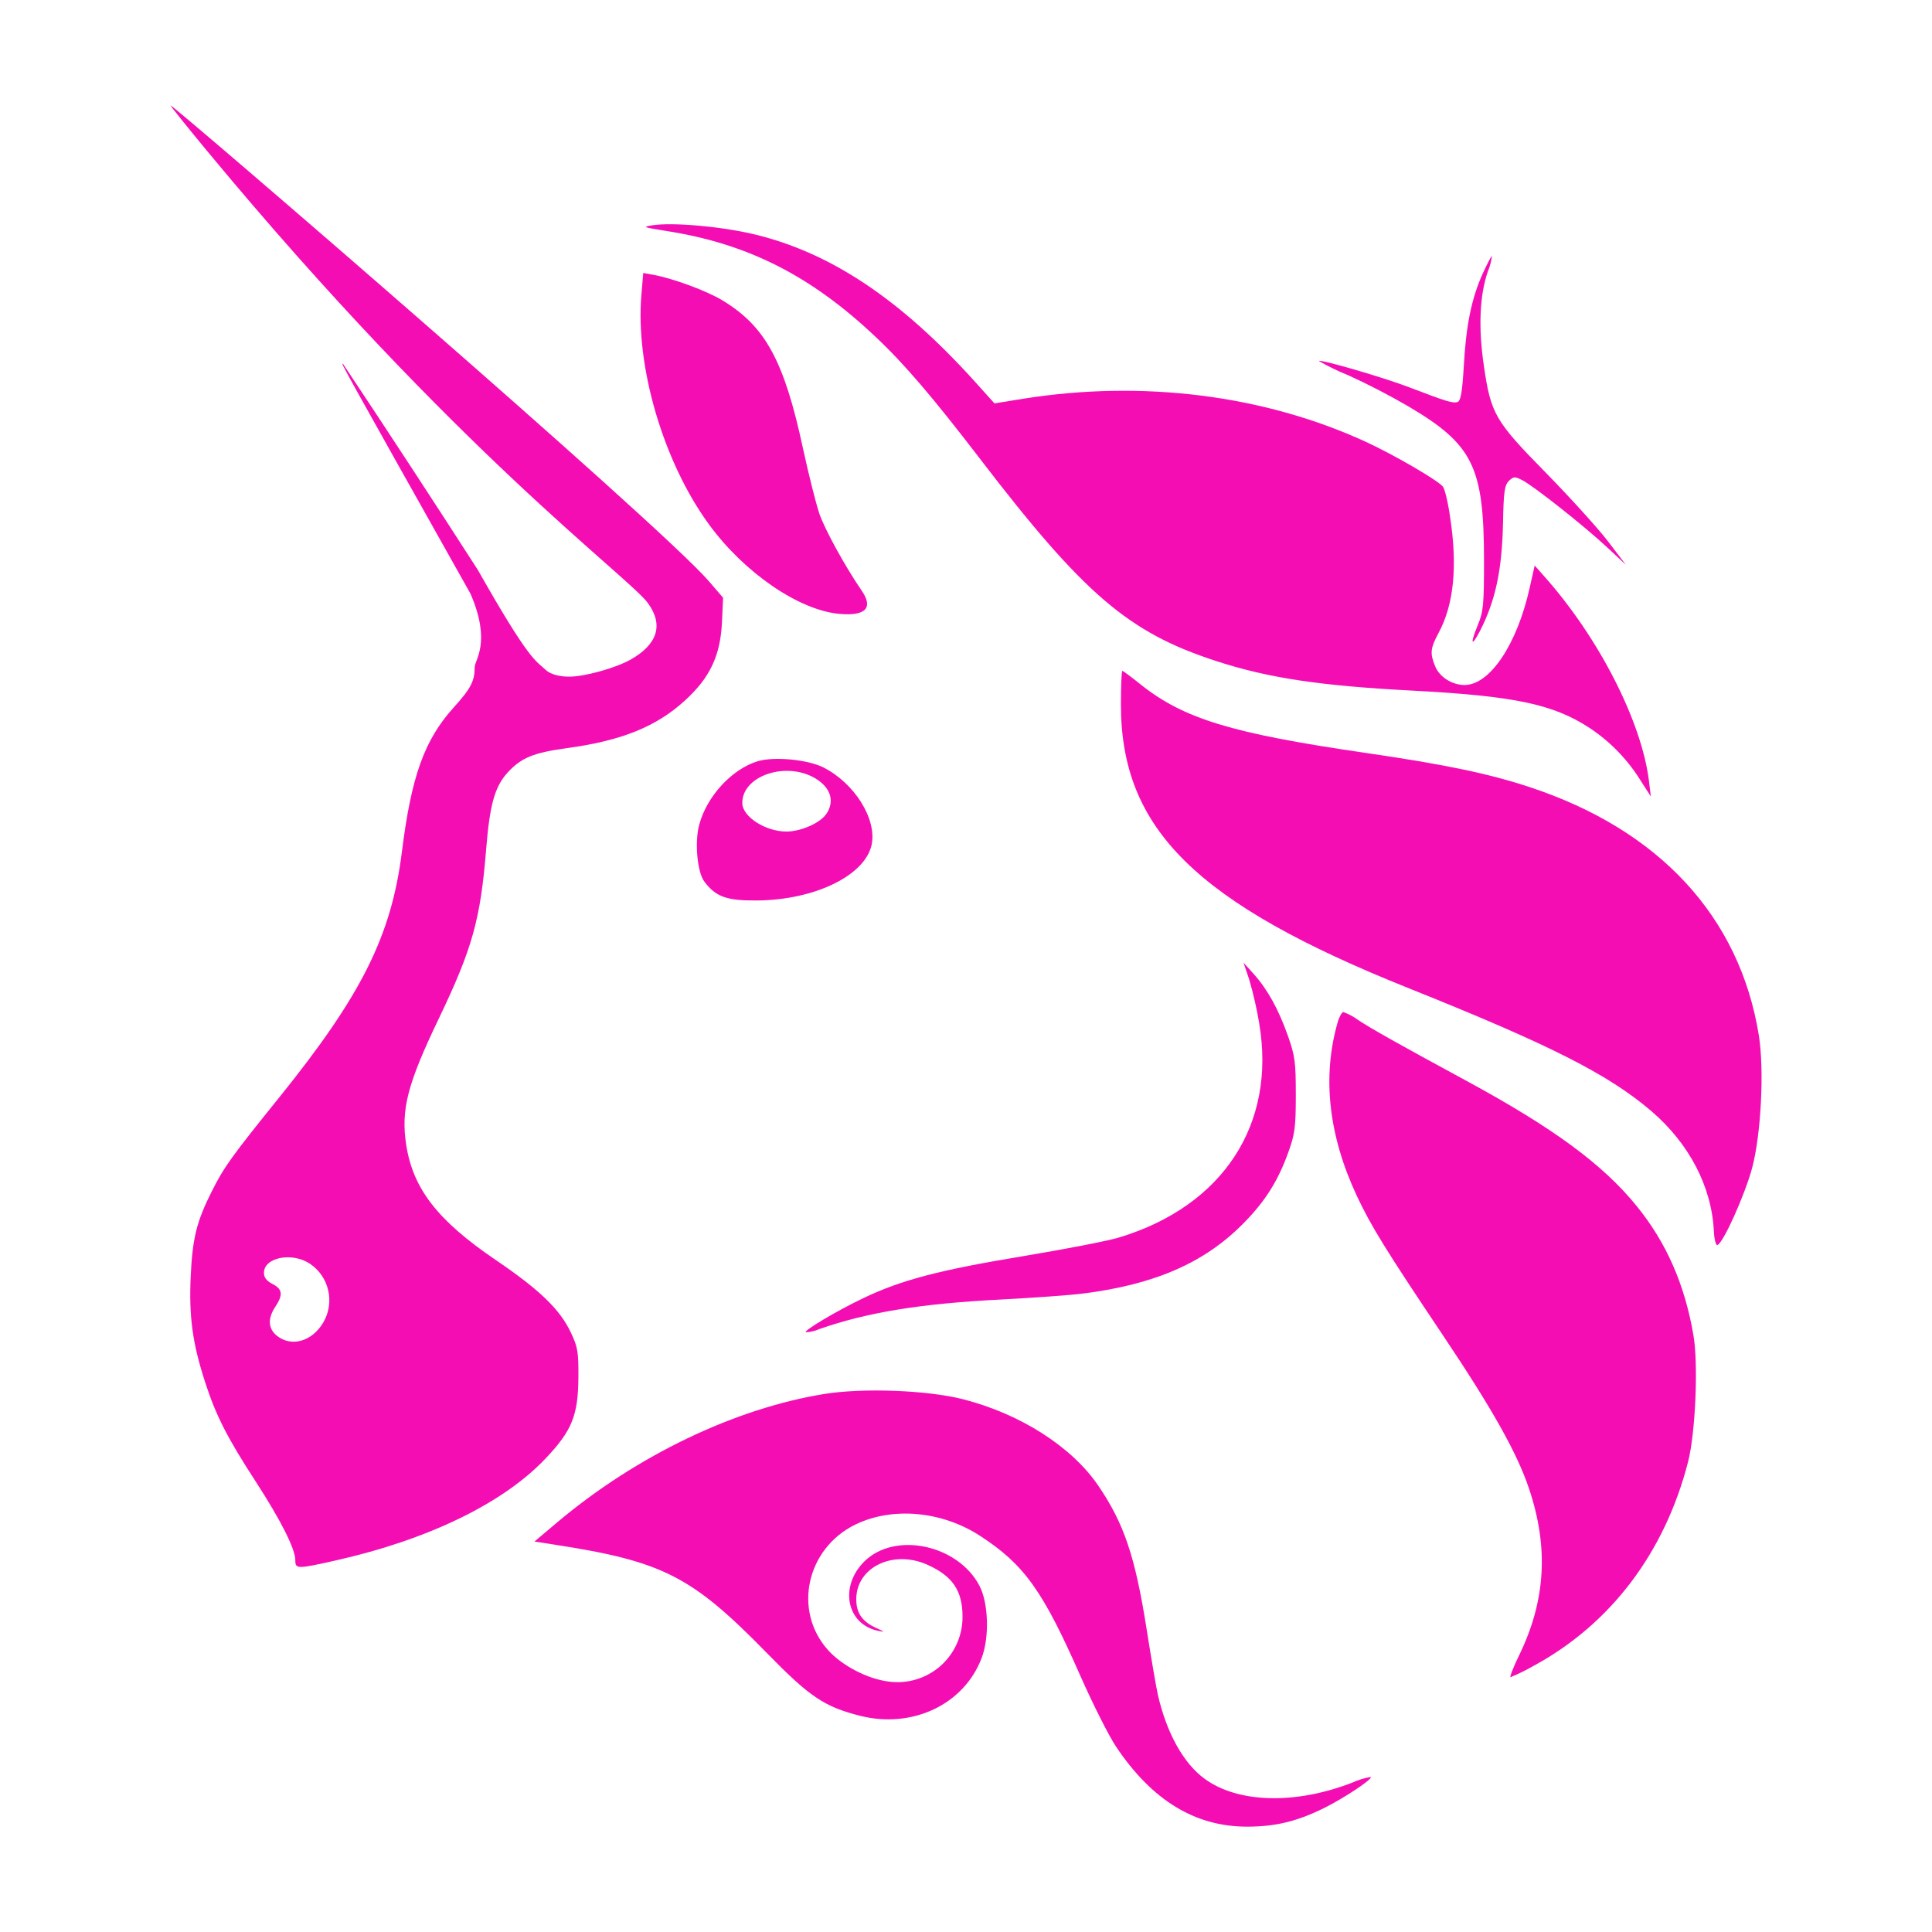
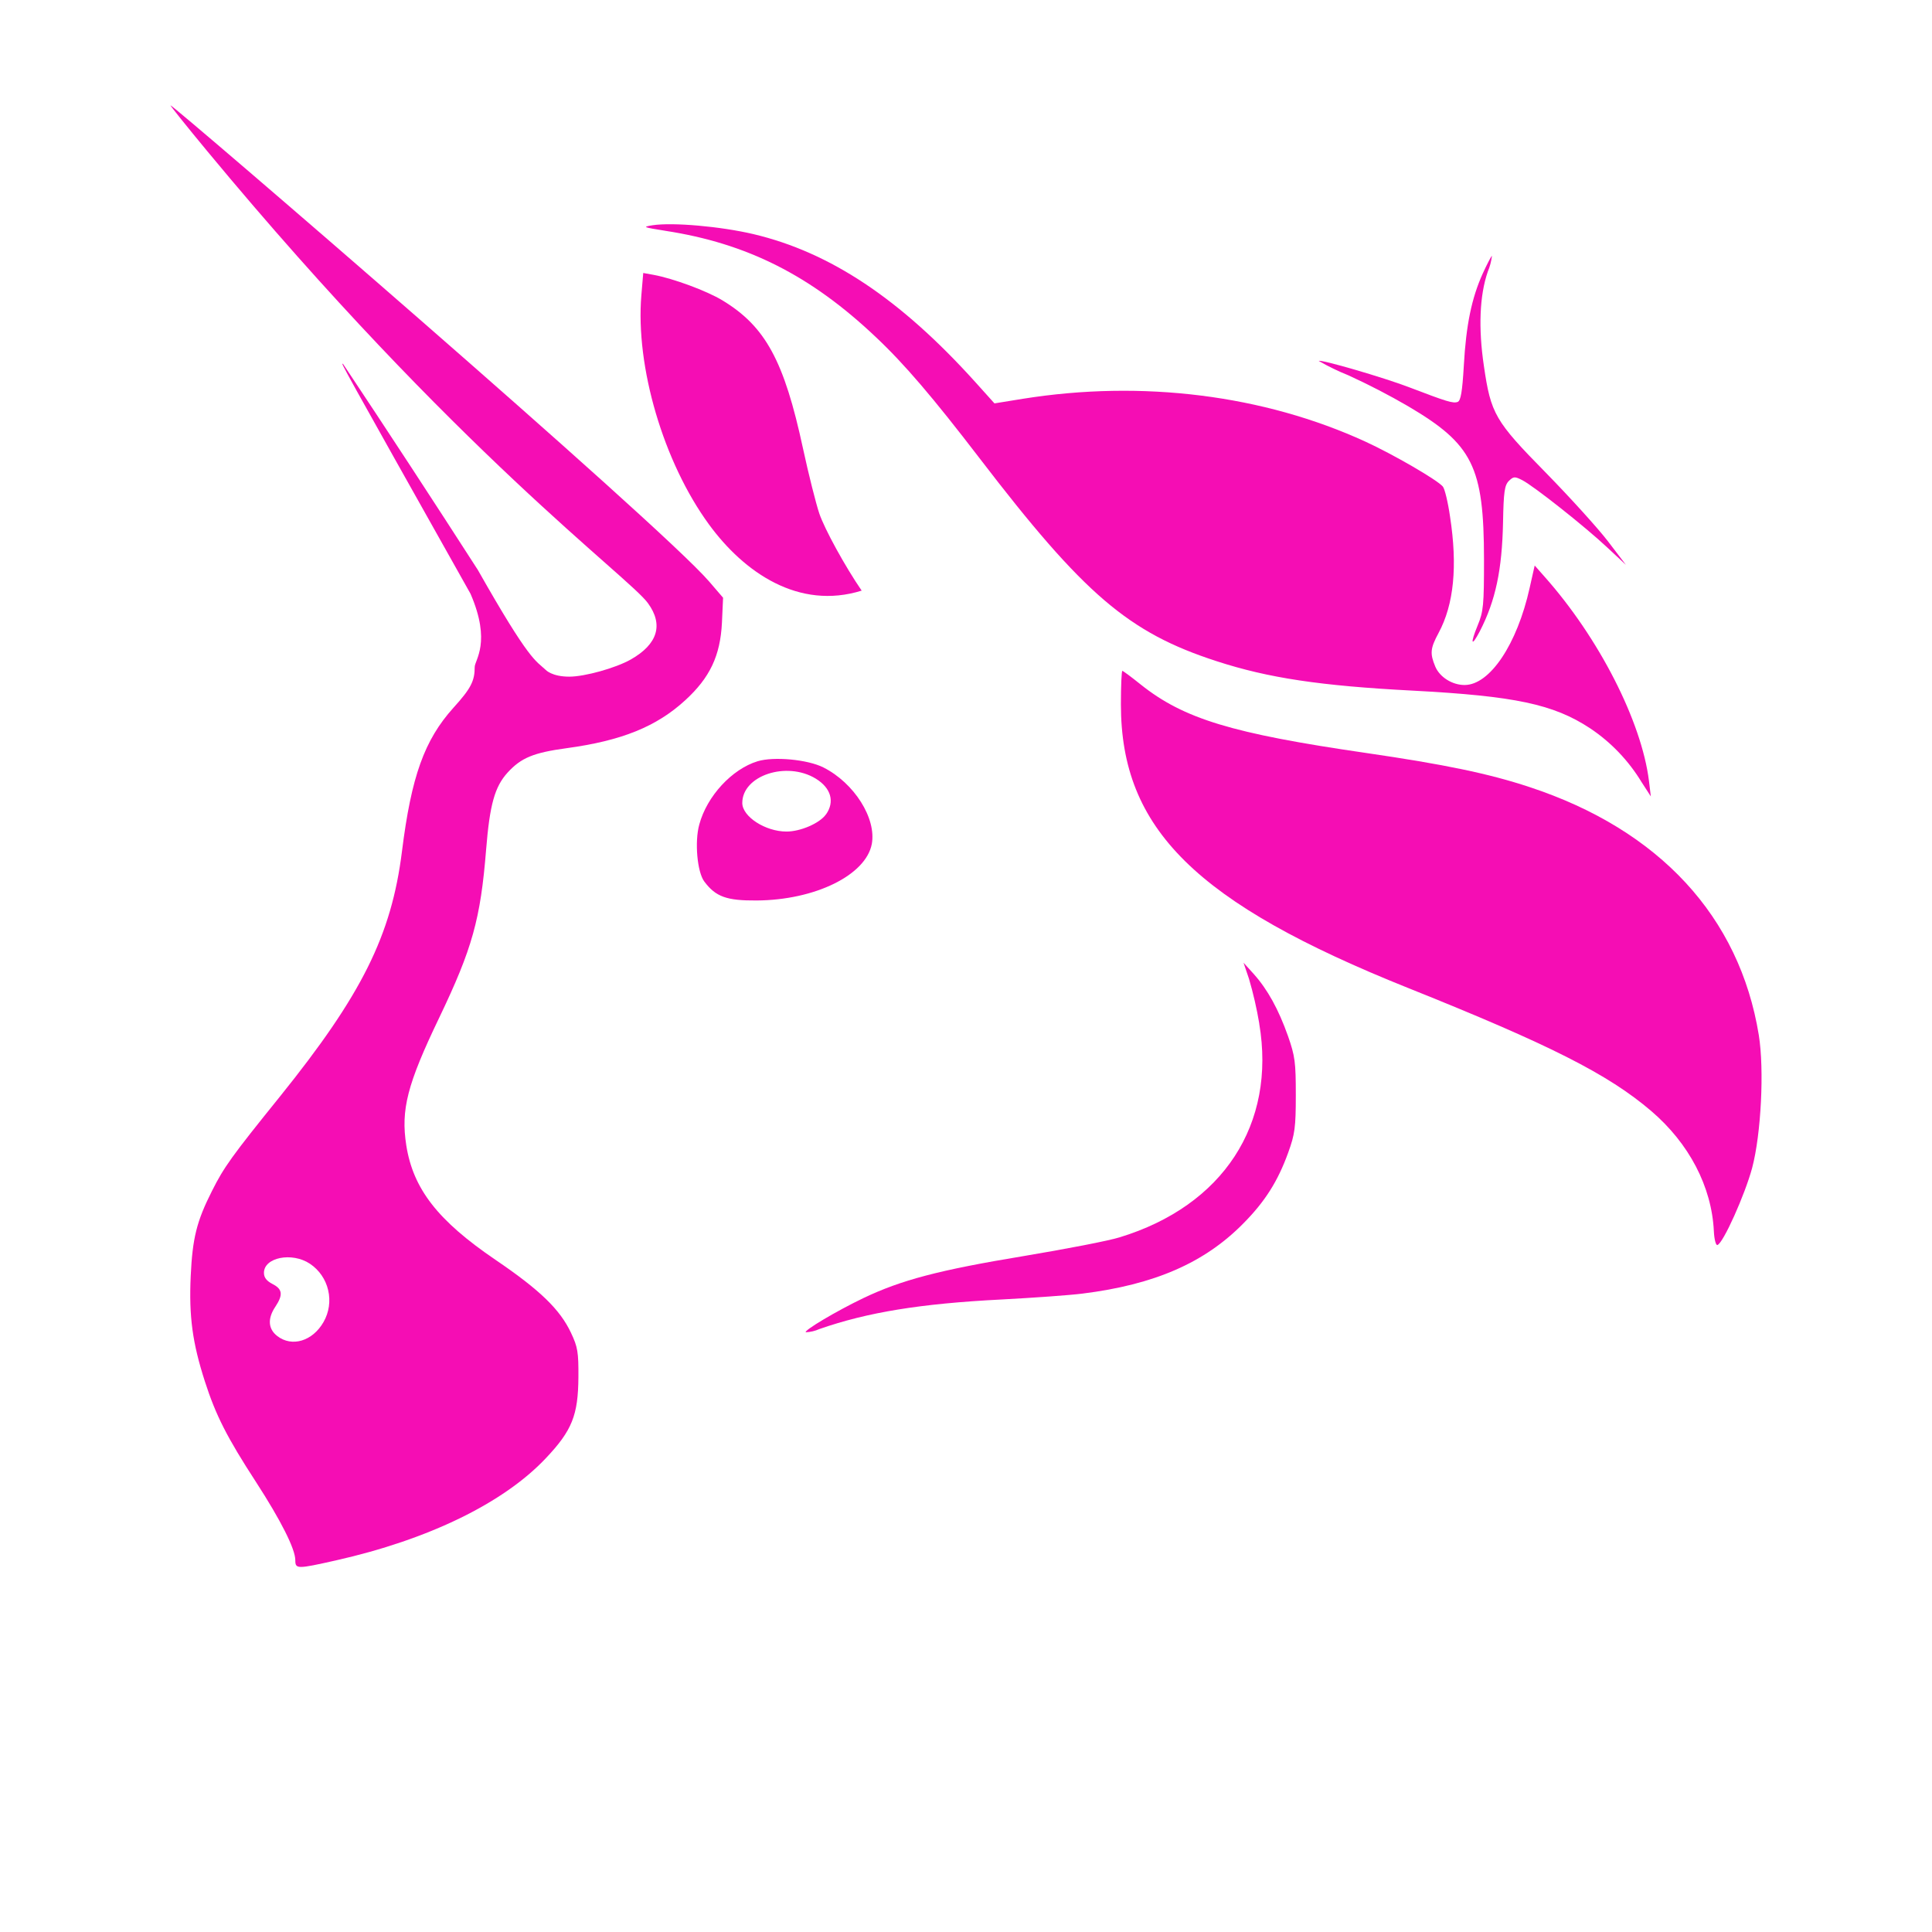
<svg xmlns="http://www.w3.org/2000/svg" width="34.0" height="34.0" viewBox="0.0 0.0 34.0 34.0" fill="none">
  <path d="M25.761 6.431C25.801 5.716 25.899 5.245 26.094 4.813C26.172 4.643 26.245 4.503 26.256 4.503C26.244 4.599 26.22 4.693 26.182 4.782C26.038 5.201 26.015 5.775 26.114 6.44C26.237 7.285 26.308 7.408 27.205 8.32C27.625 8.749 28.113 9.287 28.292 9.519L28.613 9.94L28.292 9.641C27.898 9.27 26.991 8.554 26.791 8.451C26.656 8.382 26.636 8.384 26.553 8.464C26.478 8.54 26.461 8.655 26.451 9.191C26.434 10.029 26.32 10.568 26.044 11.106C25.892 11.396 25.869 11.335 26.005 11.005C26.106 10.761 26.116 10.652 26.116 9.843C26.114 8.212 25.919 7.82 24.782 7.15C24.439 6.95 24.086 6.768 23.725 6.603C23.547 6.532 23.374 6.448 23.208 6.352C23.242 6.32 24.352 6.644 24.798 6.815C25.463 7.069 25.572 7.103 25.653 7.073C25.707 7.051 25.734 6.894 25.761 6.433" fill="#F50DB4" />
-   <path d="M11.711 4.062C11.315 3.999 11.299 3.994 11.485 3.964C11.84 3.91 12.68 3.984 13.259 4.12C14.61 4.44 15.841 5.26 17.153 6.712L17.501 7.099L18.001 7.018C20.103 6.682 22.24 6.951 24.029 7.772C24.521 7.998 25.296 8.447 25.392 8.563C25.424 8.6 25.482 8.837 25.518 9.09C25.653 9.965 25.586 10.638 25.317 11.138C25.17 11.412 25.162 11.498 25.259 11.732C25.338 11.917 25.557 12.055 25.774 12.055C26.219 12.055 26.698 11.34 26.919 10.347L27.008 9.952L27.181 10.148C28.139 11.225 28.889 12.696 29.019 13.743L29.052 14.016L28.891 13.767C28.661 13.387 28.351 13.062 27.982 12.816C27.339 12.393 26.66 12.249 24.862 12.154C23.24 12.07 22.321 11.932 21.411 11.636C19.861 11.134 19.078 10.465 17.237 8.062C16.419 6.995 15.915 6.404 15.411 5.93C14.27 4.849 13.146 4.282 11.709 4.062M12.476 9.228C11.675 8.132 11.181 6.451 11.287 5.194L11.32 4.804L11.502 4.837C11.845 4.9 12.436 5.118 12.712 5.285C13.469 5.743 13.799 6.345 14.132 7.895C14.23 8.349 14.36 8.863 14.418 9.036C14.513 9.315 14.873 9.97 15.164 10.394C15.374 10.699 15.235 10.845 14.77 10.803C14.06 10.739 13.097 10.079 12.476 9.228ZM24.788 17.39C21.046 15.892 19.726 14.589 19.726 12.395C19.726 12.072 19.738 11.806 19.751 11.806C19.765 11.806 19.91 11.914 20.073 12.045C20.832 12.651 21.682 12.908 24.034 13.25C25.419 13.452 26.198 13.613 26.917 13.851C29.202 14.603 30.614 16.133 30.952 18.216C31.05 18.822 30.993 19.956 30.835 20.553C30.708 21.025 30.326 21.878 30.224 21.91C30.197 21.92 30.168 21.812 30.161 21.666C30.123 20.883 29.726 20.123 29.059 19.552C28.3 18.904 27.28 18.388 24.788 17.39ZM22.161 18.012C22.116 17.746 22.056 17.483 21.98 17.225L21.884 16.942L22.062 17.139C22.308 17.413 22.5 17.763 22.666 18.231C22.791 18.588 22.804 18.694 22.804 19.273C22.804 19.842 22.787 19.961 22.671 20.282C22.489 20.787 22.262 21.146 21.88 21.531C21.199 22.223 20.319 22.607 19.051 22.765C18.831 22.793 18.188 22.839 17.623 22.869C16.199 22.941 15.262 23.095 14.42 23.389C14.344 23.423 14.263 23.442 14.18 23.446C14.146 23.413 14.718 23.073 15.193 22.845C15.861 22.526 16.525 22.351 18.013 22.105C18.75 21.982 19.509 21.836 19.703 21.775C21.523 21.22 22.461 19.786 22.16 18.012" fill="#F50DB4" />
-   <path d="M23.877 21.044C23.381 19.981 23.266 18.954 23.539 17.997C23.567 17.896 23.614 17.811 23.641 17.811C23.735 17.845 23.823 17.892 23.902 17.951C24.133 18.104 24.592 18.363 25.816 19.026C27.344 19.855 28.215 20.497 28.808 21.231C29.326 21.87 29.648 22.603 29.801 23.494C29.89 23.999 29.838 25.214 29.708 25.723C29.297 27.326 28.342 28.585 26.982 29.32C26.853 29.394 26.72 29.459 26.583 29.516C26.563 29.516 26.635 29.332 26.745 29.108C27.202 28.156 27.255 27.229 26.908 26.197C26.696 25.566 26.263 24.797 25.39 23.494C24.375 21.98 24.128 21.576 23.877 21.044ZM9.82 26.779C11.209 25.613 12.937 24.785 14.51 24.531C15.188 24.422 16.319 24.464 16.947 24.624C17.953 24.881 18.855 25.455 19.323 26.138C19.781 26.808 19.978 27.39 20.181 28.686C20.262 29.198 20.35 29.711 20.377 29.827C20.53 30.498 20.829 31.035 21.201 31.305C21.789 31.734 22.8 31.759 23.796 31.372C23.9 31.325 24.01 31.291 24.123 31.271C24.16 31.308 23.658 31.641 23.303 31.818C22.827 32.053 22.448 32.146 21.945 32.146C21.033 32.146 20.276 31.685 19.643 30.742C19.518 30.557 19.239 30.002 19.02 29.509C18.354 27.994 18.026 27.535 17.25 27.03C16.577 26.591 15.705 26.512 15.052 26.83C14.192 27.251 13.952 28.343 14.568 29.034C14.812 29.31 15.268 29.548 15.641 29.593C15.804 29.615 15.969 29.602 16.126 29.554C16.283 29.507 16.428 29.426 16.551 29.318C16.674 29.209 16.772 29.076 16.839 28.926C16.906 28.777 16.94 28.614 16.939 28.45C16.939 27.996 16.764 27.735 16.321 27.537C15.715 27.266 15.066 27.582 15.069 28.148C15.069 28.388 15.177 28.54 15.419 28.649C15.574 28.72 15.579 28.725 15.453 28.7C14.897 28.585 14.766 27.919 15.212 27.478C15.749 26.948 16.856 27.182 17.236 27.905C17.396 28.208 17.415 28.814 17.275 29.179C16.964 29.999 16.053 30.428 15.131 30.194C14.504 30.034 14.249 29.862 13.492 29.087C12.176 27.74 11.666 27.478 9.77 27.185L9.406 27.128L9.82 26.779Z" fill="#F50DB4" />
+   <path d="M11.711 4.062C11.315 3.999 11.299 3.994 11.485 3.964C11.84 3.91 12.68 3.984 13.259 4.12C14.61 4.44 15.841 5.26 17.153 6.712L17.501 7.099L18.001 7.018C20.103 6.682 22.24 6.951 24.029 7.772C24.521 7.998 25.296 8.447 25.392 8.563C25.424 8.6 25.482 8.837 25.518 9.09C25.653 9.965 25.586 10.638 25.317 11.138C25.17 11.412 25.162 11.498 25.259 11.732C25.338 11.917 25.557 12.055 25.774 12.055C26.219 12.055 26.698 11.34 26.919 10.347L27.008 9.952L27.181 10.148C28.139 11.225 28.889 12.696 29.019 13.743L29.052 14.016L28.891 13.767C28.661 13.387 28.351 13.062 27.982 12.816C27.339 12.393 26.66 12.249 24.862 12.154C23.24 12.07 22.321 11.932 21.411 11.636C19.861 11.134 19.078 10.465 17.237 8.062C16.419 6.995 15.915 6.404 15.411 5.93C14.27 4.849 13.146 4.282 11.709 4.062M12.476 9.228C11.675 8.132 11.181 6.451 11.287 5.194L11.32 4.804L11.502 4.837C11.845 4.9 12.436 5.118 12.712 5.285C13.469 5.743 13.799 6.345 14.132 7.895C14.23 8.349 14.36 8.863 14.418 9.036C14.513 9.315 14.873 9.97 15.164 10.394C14.06 10.739 13.097 10.079 12.476 9.228ZM24.788 17.39C21.046 15.892 19.726 14.589 19.726 12.395C19.726 12.072 19.738 11.806 19.751 11.806C19.765 11.806 19.91 11.914 20.073 12.045C20.832 12.651 21.682 12.908 24.034 13.25C25.419 13.452 26.198 13.613 26.917 13.851C29.202 14.603 30.614 16.133 30.952 18.216C31.05 18.822 30.993 19.956 30.835 20.553C30.708 21.025 30.326 21.878 30.224 21.91C30.197 21.92 30.168 21.812 30.161 21.666C30.123 20.883 29.726 20.123 29.059 19.552C28.3 18.904 27.28 18.388 24.788 17.39ZM22.161 18.012C22.116 17.746 22.056 17.483 21.98 17.225L21.884 16.942L22.062 17.139C22.308 17.413 22.5 17.763 22.666 18.231C22.791 18.588 22.804 18.694 22.804 19.273C22.804 19.842 22.787 19.961 22.671 20.282C22.489 20.787 22.262 21.146 21.88 21.531C21.199 22.223 20.319 22.607 19.051 22.765C18.831 22.793 18.188 22.839 17.623 22.869C16.199 22.941 15.262 23.095 14.42 23.389C14.344 23.423 14.263 23.442 14.18 23.446C14.146 23.413 14.718 23.073 15.193 22.845C15.861 22.526 16.525 22.351 18.013 22.105C18.75 21.982 19.509 21.836 19.703 21.775C21.523 21.22 22.461 19.786 22.16 18.012" fill="#F50DB4" />
  <path fill-rule="evenodd" clip-rule="evenodd" d="M3.648 2.661C8.04 7.962 11.066 10.149 11.402 10.614C11.68 10.994 11.575 11.337 11.099 11.607C10.835 11.756 10.291 11.908 10.019 11.908C9.711 11.908 9.605 11.79 9.605 11.79C9.426 11.622 9.327 11.65 8.41 10.031C7.63 8.819 6.841 7.612 6.042 6.412C5.975 6.348 5.977 6.349 8.28 10.449C8.651 11.304 8.354 11.617 8.354 11.738C8.354 11.985 8.287 12.117 7.979 12.456C7.468 13.025 7.239 13.663 7.074 14.982C6.889 16.463 6.367 17.508 4.925 19.299C4.08 20.346 3.942 20.537 3.73 20.96C3.461 21.492 3.387 21.789 3.356 22.461C3.324 23.171 3.387 23.631 3.605 24.309C3.796 24.903 3.994 25.295 4.504 26.079C4.943 26.757 5.197 27.26 5.197 27.457C5.197 27.614 5.228 27.614 5.909 27.461C7.538 27.095 8.863 26.451 9.606 25.662C10.068 25.174 10.175 24.904 10.179 24.235C10.182 23.797 10.167 23.704 10.047 23.452C9.854 23.043 9.5 22.701 8.723 22.173C7.705 21.482 7.271 20.923 7.15 20.157C7.052 19.528 7.166 19.083 7.73 17.909C8.312 16.694 8.457 16.175 8.555 14.95C8.619 14.159 8.706 13.846 8.933 13.596C9.172 13.335 9.388 13.246 9.977 13.166C10.939 13.035 11.552 12.788 12.057 12.325C12.494 11.926 12.676 11.539 12.705 10.959L12.725 10.519L12.481 10.235C11.599 9.21 3.057 1.854 3.001 1.854C2.99 1.854 3.281 2.218 3.648 2.661ZM5.694 23.265C5.791 23.095 5.82 22.895 5.775 22.705C5.731 22.514 5.616 22.348 5.453 22.239C5.137 22.03 4.645 22.128 4.645 22.4C4.645 22.484 4.693 22.543 4.797 22.597C4.972 22.686 4.984 22.787 4.847 22.994C4.706 23.203 4.718 23.386 4.878 23.511C5.137 23.713 5.502 23.602 5.694 23.265ZM13.332 13.397C12.881 13.535 12.44 14.011 12.306 14.511C12.222 14.814 12.27 15.349 12.395 15.514C12.595 15.782 12.789 15.851 13.314 15.847C14.344 15.841 15.237 15.401 15.342 14.854C15.426 14.403 15.034 13.781 14.493 13.507C14.214 13.365 13.618 13.31 13.332 13.397ZM14.536 14.333C14.694 14.109 14.625 13.867 14.355 13.702C13.841 13.39 13.063 13.648 13.063 14.131C13.063 14.371 13.469 14.634 13.841 14.634C14.088 14.634 14.426 14.488 14.536 14.331" fill="#F50DB4" />
</svg>